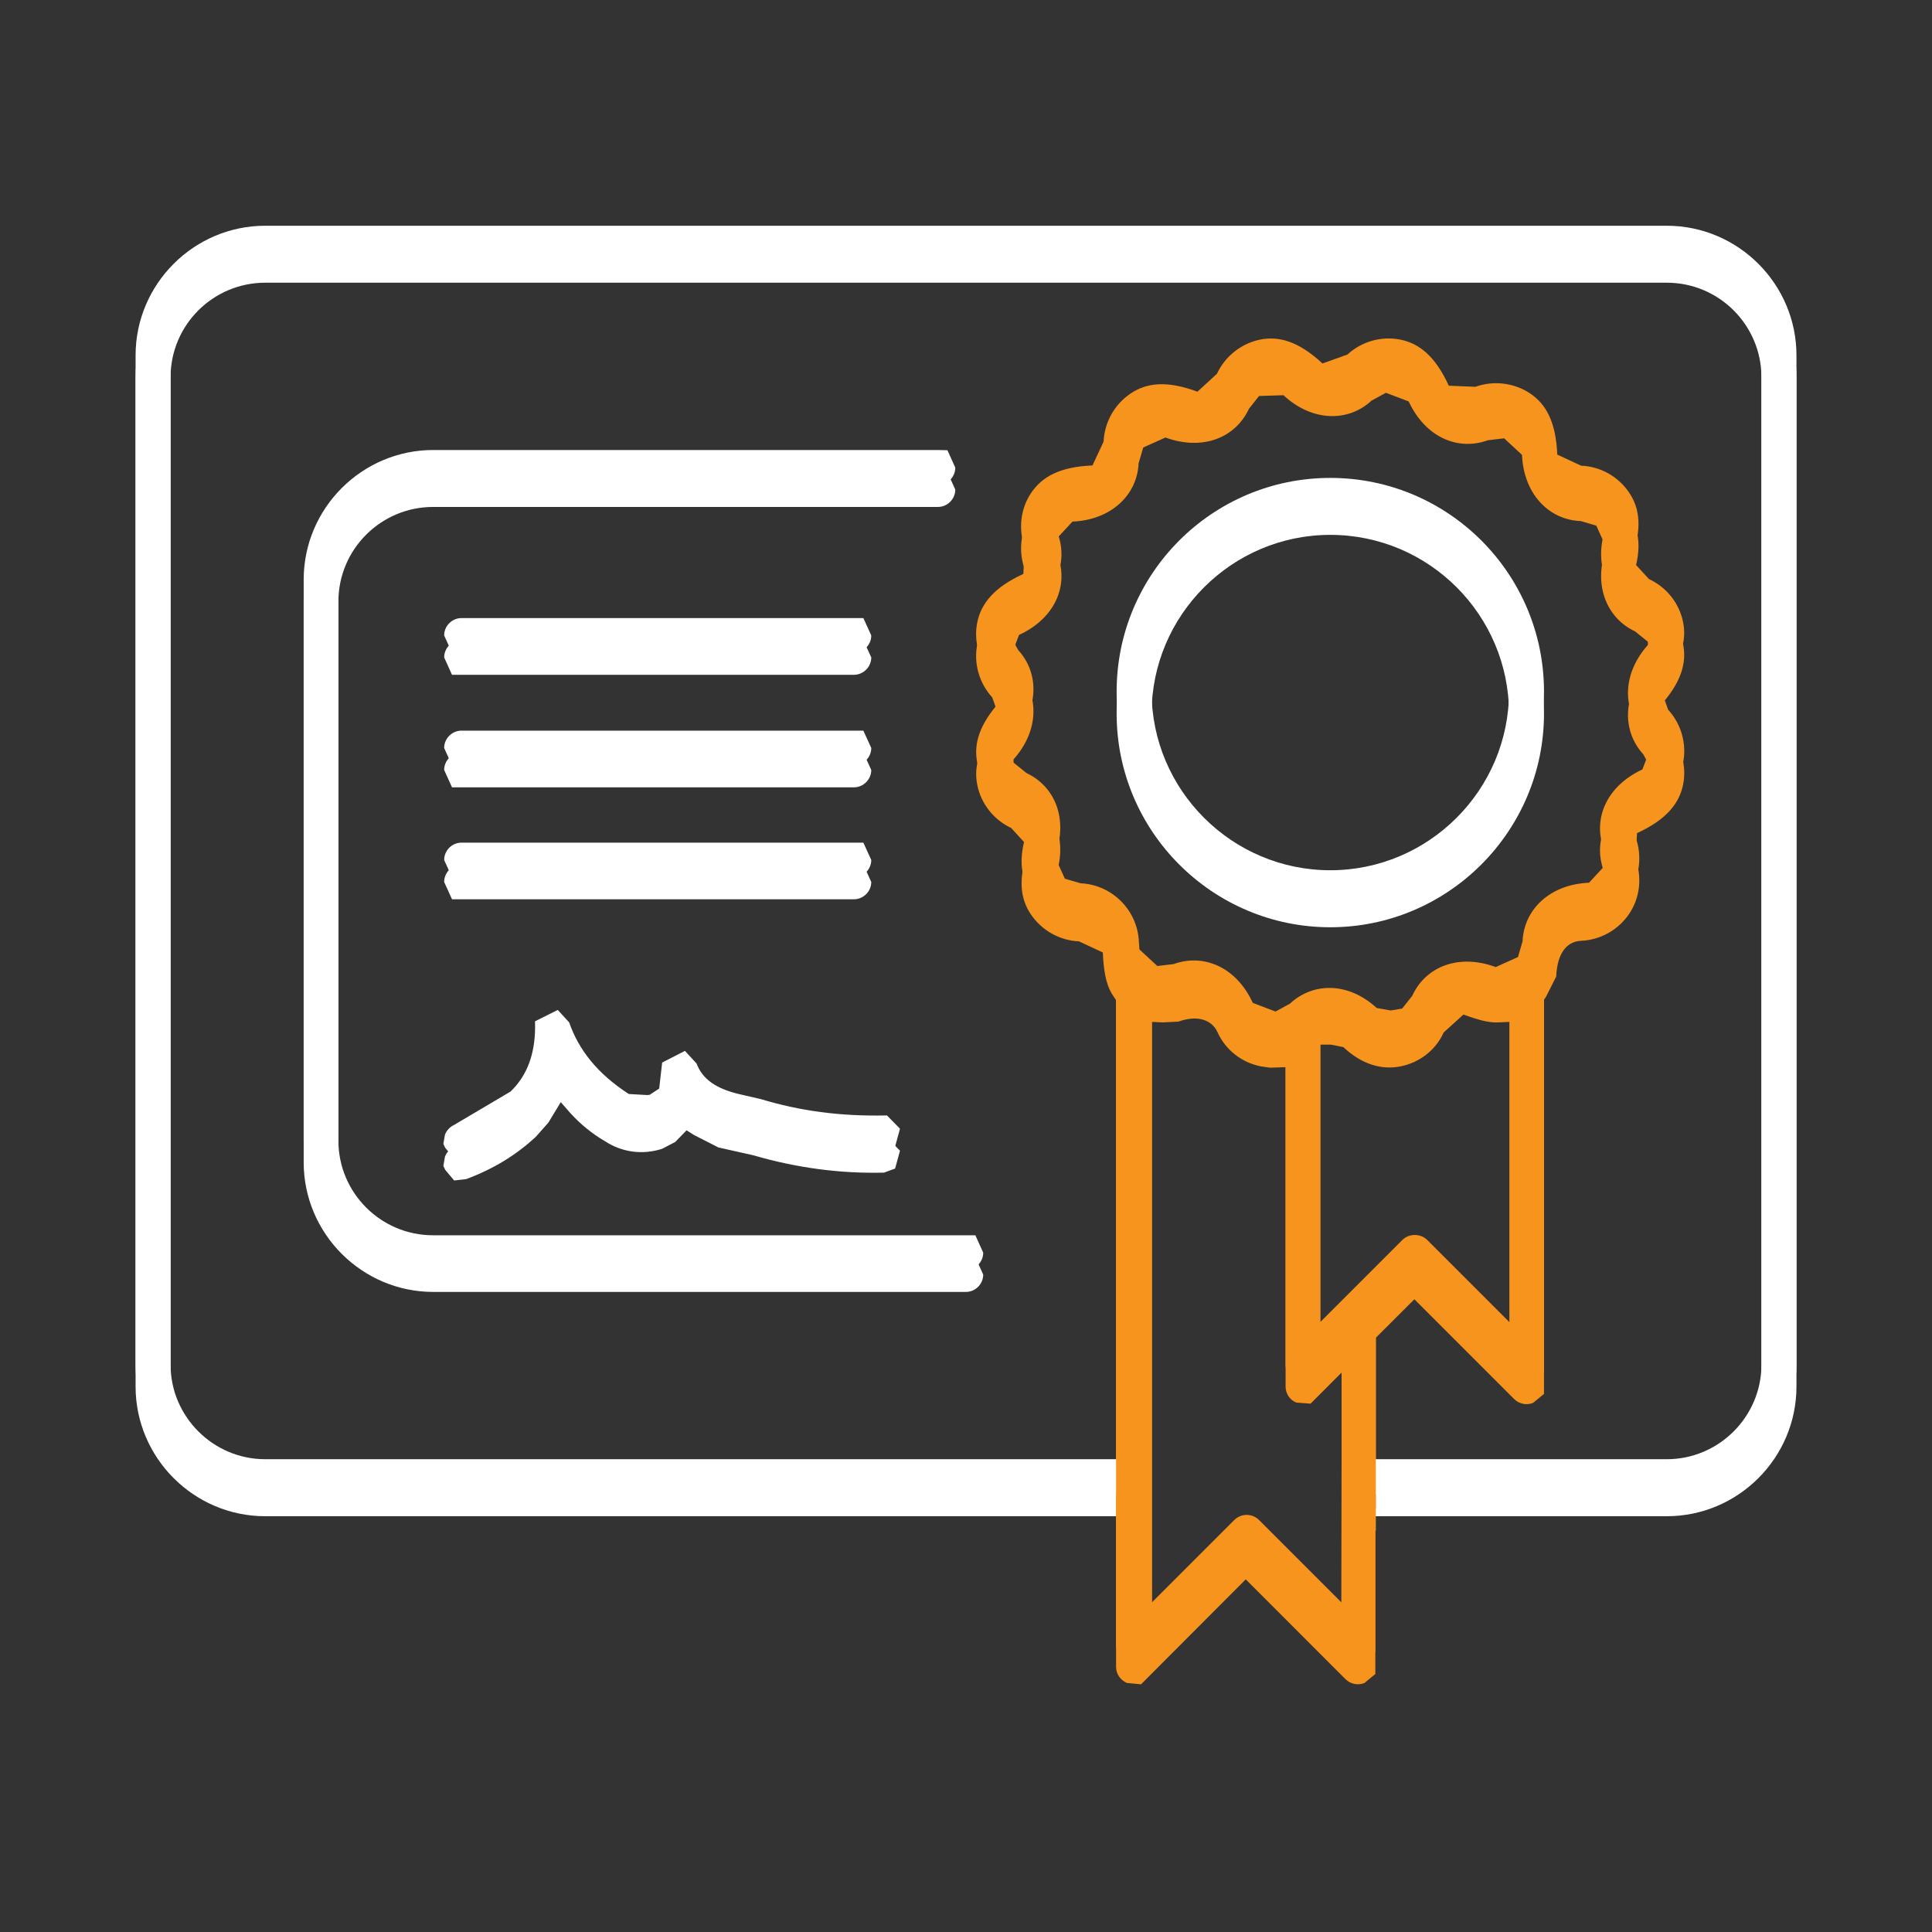
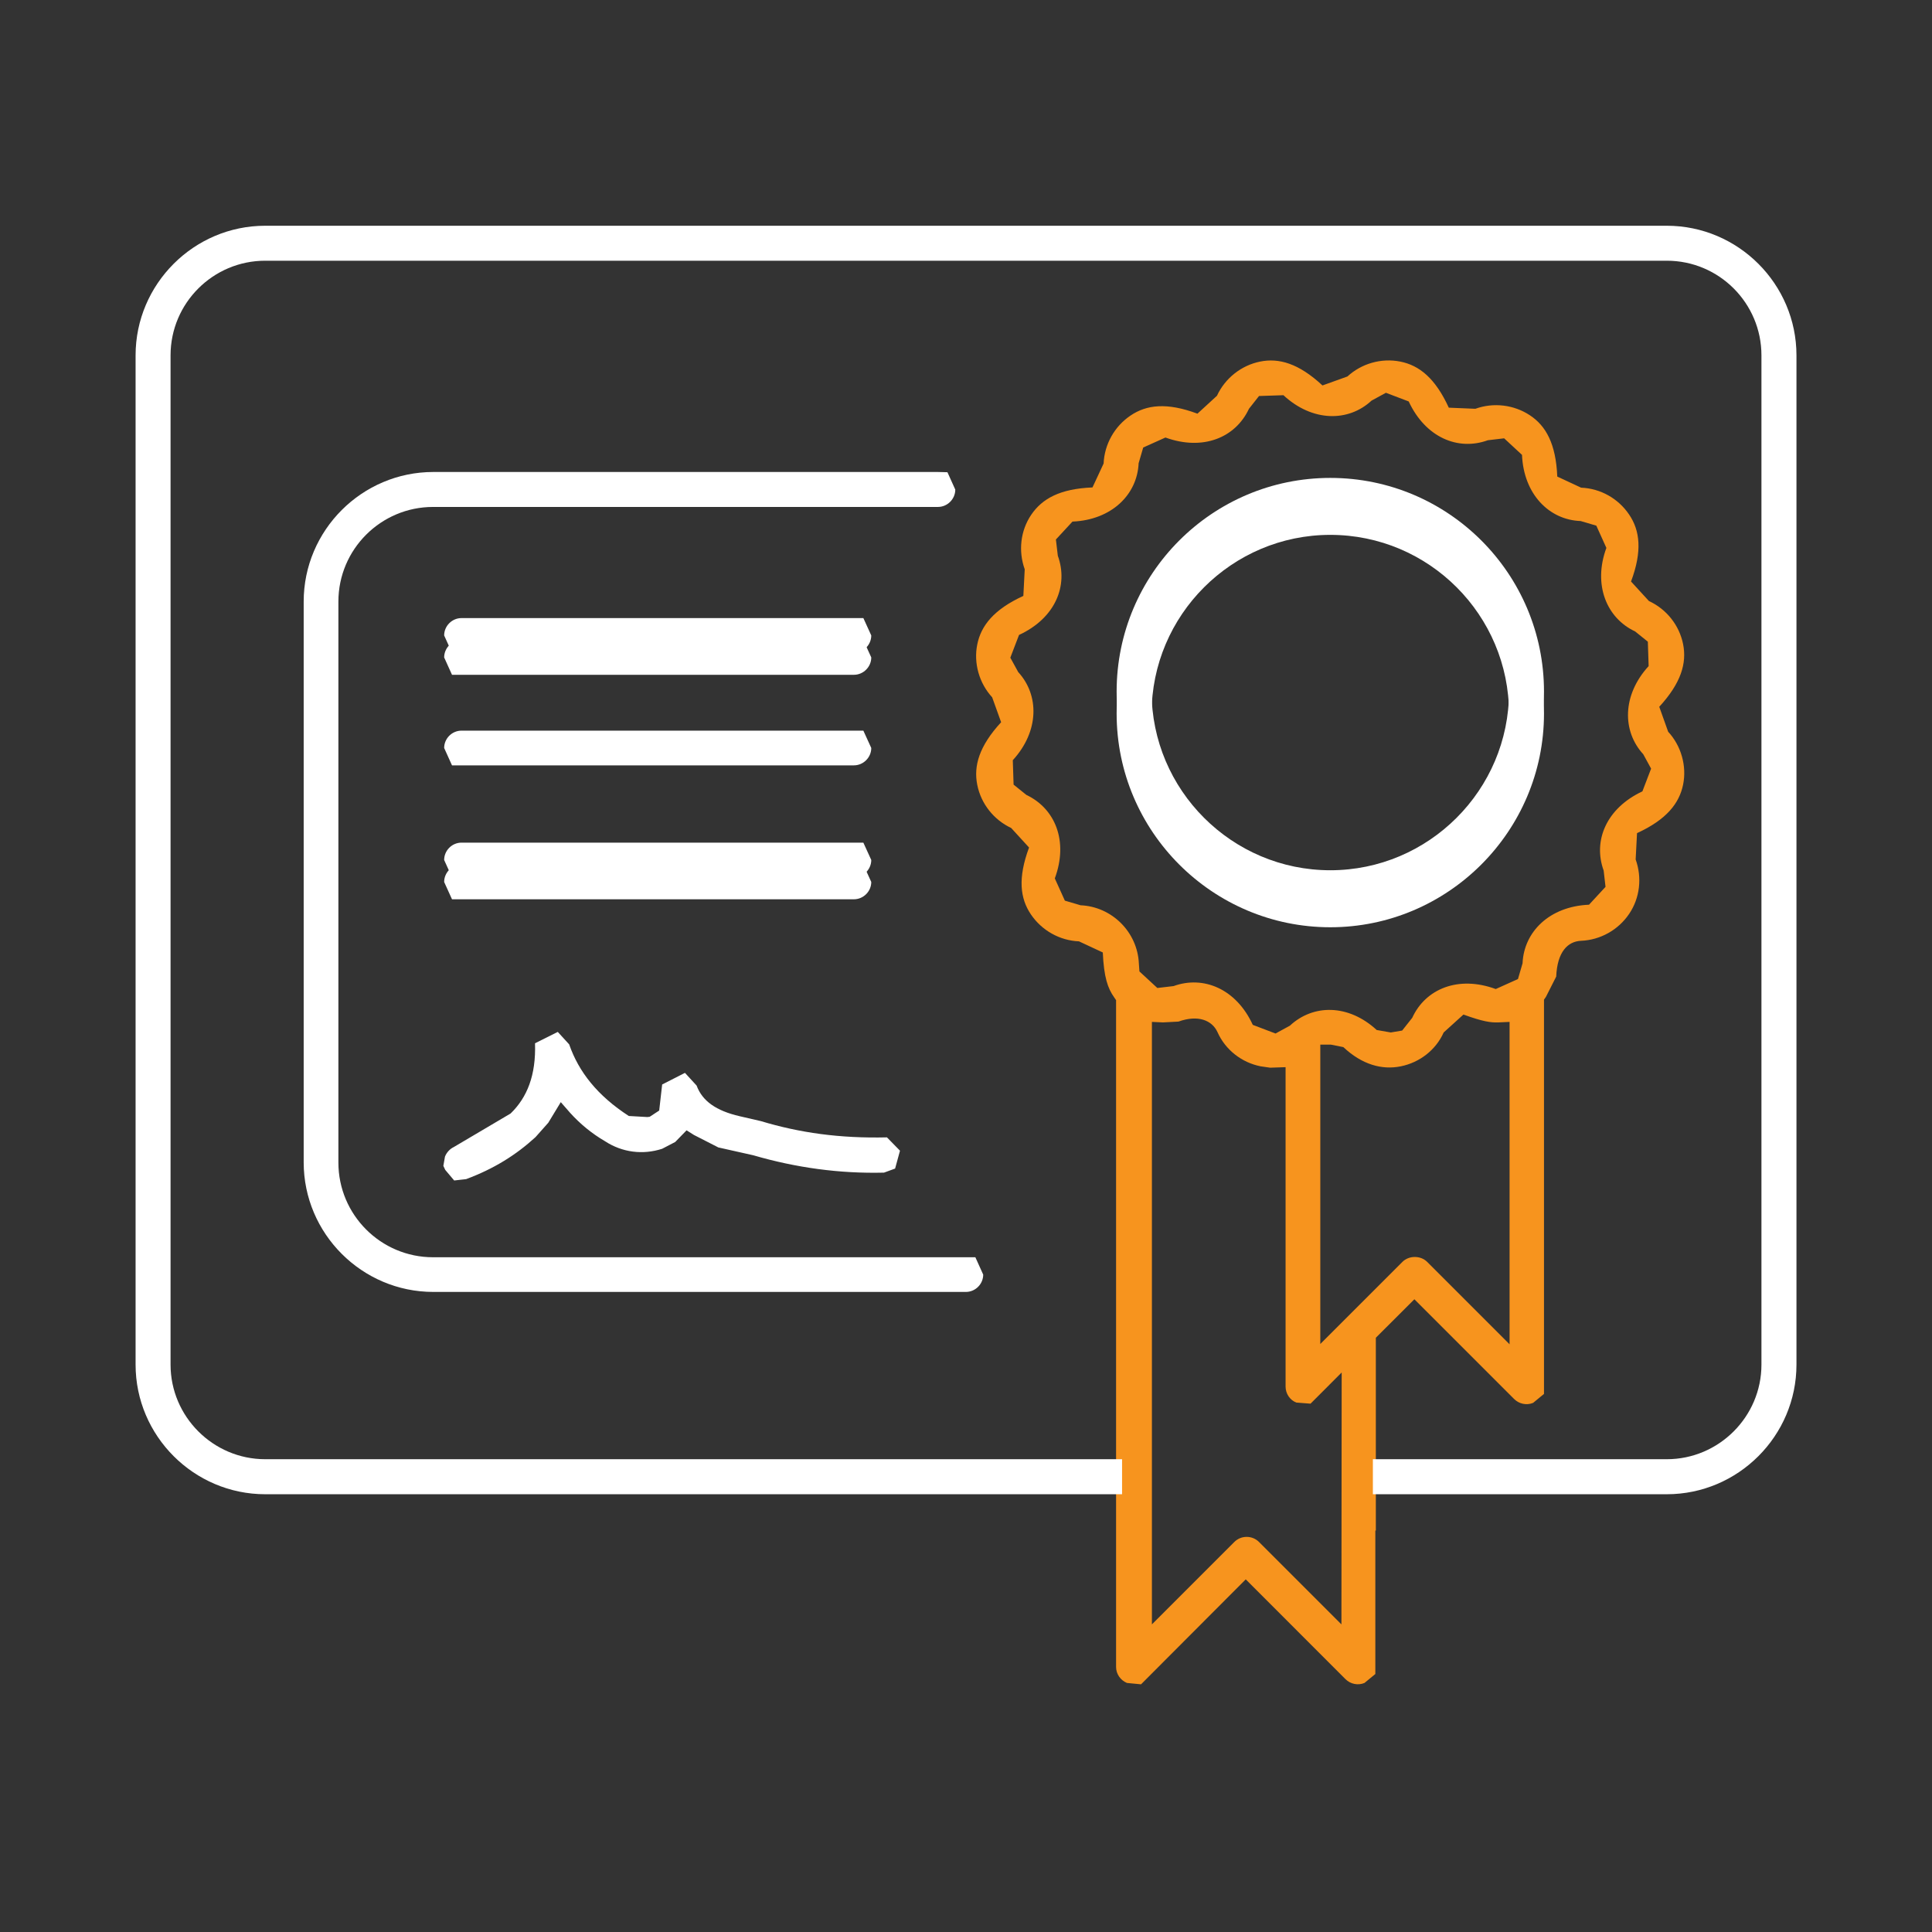
<svg xmlns="http://www.w3.org/2000/svg" width="200" zoomAndPan="magnify" viewBox="0 0 150 150" height="200" preserveAspectRatio="xMidYMid meet" version="1.0">
  <rect x="0" y="0" width="150" height="150" fill="#333333" stroke="none" />
  <defs>
    <clipPath id="4fde8a111e">
      <path d="M 34.184 67 L 67.848 67 L 67.848 70 L 34.184 70 Z M 34.184 67 " clip-rule="nonzero" />
    </clipPath>
    <clipPath id="9d9f9c0161">
      <path d="M 35.832 69.82 L 66.297 69.82 C 67.031 69.82 67.645 69.211 67.645 68.477 L 67.031 67.129 L 35.832 67.129 C 35.094 67.129 34.484 67.738 34.484 68.477 L 35.094 69.82 " clip-rule="nonzero" />
    </clipPath>
    <clipPath id="6590623495">
      <path d="M 23.305 36.156 L 76.652 36.156 L 76.652 100.379 L 23.305 100.379 Z M 23.305 36.156 " clip-rule="nonzero" />
    </clipPath>
    <clipPath id="dc06c1e050">
      <path d="M 72.82 36.645 L 33.641 36.645 C 28.105 36.645 23.578 41.168 23.578 46.707 L 23.578 90.242 C 23.578 95.781 28.105 100.305 33.641 100.305 L 74.992 100.305 C 75.727 100.305 76.336 99.695 76.336 98.961 L 75.727 97.613 L 33.621 97.613 C 29.559 97.613 26.273 94.305 26.273 90.266 L 26.273 46.707 C 26.273 42.645 29.578 39.359 33.621 39.359 L 72.82 39.359 C 73.559 39.359 74.168 38.746 74.168 38.012 L 73.559 36.664 " clip-rule="nonzero" />
    </clipPath>
    <clipPath id="d99935f9e0">
      <path d="M 34.184 80 L 69.918 80 L 69.918 92 L 34.184 92 Z M 34.184 80 " clip-rule="nonzero" />
    </clipPath>
    <clipPath id="96b8f1987a">
      <path d="M 35.812 91.59 L 36.191 91.547 C 38.336 90.75 40.062 89.676 41.578 88.285 L 42.57 87.168 L 43.539 85.57 L 44.273 86.41 C 45.055 87.273 45.957 88.012 46.969 88.602 C 48.316 89.484 49.918 89.676 51.41 89.191 L 52.422 88.664 L 53.305 87.758 L 53.875 88.117 L 55.77 89.086 L 58.484 89.695 C 61.812 90.664 65.199 91.129 68.633 91.043 L 69.496 90.727 L 69.875 89.34 L 68.863 88.305 C 65.18 88.391 62.086 87.949 59.074 87.043 L 57.434 86.664 C 55.602 86.242 54.527 85.484 54.086 84.285 L 53.18 83.297 L 51.41 84.199 L 51.18 86.223 L 50.441 86.707 L 50.254 86.727 L 48.82 86.645 C 46.379 85.062 44.926 83.211 44.191 81.086 L 43.305 80.117 L 41.539 81 C 41.621 83.484 40.926 85.211 39.641 86.453 L 35.223 89.062 C 34.949 89.191 34.676 89.465 34.547 89.801 L 34.422 90.516 L 34.57 90.832 L 35.262 91.652 " clip-rule="nonzero" />
    </clipPath>
    <clipPath id="223b24e71e">
-       <path d="M 34.184 58.426 L 67.848 58.426 L 67.848 61.535 L 34.184 61.535 Z M 34.184 58.426 " clip-rule="nonzero" />
-     </clipPath>
+       </clipPath>
    <clipPath id="8821bcc03d">
      <path d="M 35.832 61.129 L 66.297 61.129 C 67.031 61.129 67.645 60.516 67.645 59.781 L 67.031 58.434 L 35.832 58.434 C 35.094 58.434 34.484 59.043 34.484 59.781 L 35.094 61.129 " clip-rule="nonzero" />
    </clipPath>
    <clipPath id="c4e04cb546">
      <path d="M 34.184 49.621 L 67.848 49.621 L 67.848 52.73 L 34.184 52.73 Z M 34.184 49.621 " clip-rule="nonzero" />
    </clipPath>
    <clipPath id="85b6b8ef1a">
      <path d="M 66.297 49.695 L 35.832 49.695 C 35.094 49.695 34.484 50.305 34.484 51.043 L 35.094 52.391 L 66.297 52.391 C 67.031 52.391 67.645 51.781 67.645 51.043 L 67.031 49.695 " clip-rule="nonzero" />
    </clipPath>
    <clipPath id="b24bacb43f">
      <path d="M 86.492 38.746 L 120 38.746 L 120 72 L 86.492 72 Z M 86.492 38.746 " clip-rule="nonzero" />
    </clipPath>
    <clipPath id="42ce0a602d">
      <path d="M 119.875 55.402 C 119.875 46.242 112.441 38.812 103.285 38.812 C 94.129 38.812 86.695 46.242 86.695 55.402 C 86.695 64.559 94.148 71.992 103.285 71.992 C 112.422 71.992 119.875 64.539 119.875 55.402 M 89.41 55.402 C 89.41 47.758 95.645 41.527 103.285 41.527 C 110.949 41.527 117.16 47.758 117.16 55.402 C 117.16 63.043 110.926 69.273 103.285 69.273 C 95.645 69.273 89.41 63.043 89.41 55.402 " clip-rule="nonzero" />
    </clipPath>
    <clipPath id="4dd30b57e3">
      <path d="M 10.359 19.062 L 139.84 19.062 L 139.84 117.988 L 10.359 117.988 Z M 10.359 19.062 " clip-rule="nonzero" />
    </clipPath>
    <clipPath id="6d6e21a97b">
-       <path d="M 129.41 19.23 L 20.59 19.23 C 15.055 19.23 10.527 23.758 10.527 29.297 L 10.527 107.652 C 10.527 113.191 15.055 117.719 20.59 117.719 L 87.117 117.719 L 87.117 115 L 20.59 115 C 16.547 115 13.242 111.695 13.242 107.652 L 13.242 29.297 C 13.242 25.23 16.547 21.949 20.59 21.949 L 129.41 21.949 C 133.477 21.949 136.758 25.254 136.758 29.297 L 136.758 107.652 C 136.758 111.695 133.453 115 129.41 115 L 106.59 115 L 106.59 117.719 L 129.41 117.719 C 134.949 117.719 139.477 113.191 139.477 107.652 L 139.477 29.297 C 139.477 23.758 134.949 19.23 129.41 19.23 " clip-rule="nonzero" />
-     </clipPath>
+       </clipPath>
    <clipPath id="7a8ca8d97b">
      <path d="M 75.617 27.867 L 131 27.867 L 131 130.938 L 75.617 130.938 Z M 75.617 27.867 " clip-rule="nonzero" />
    </clipPath>
    <clipPath id="9612a959ab">
      <path d="M 106.82 118.832 L 106.82 103.863 L 109.812 100.875 L 117.559 108.621 C 117.938 109 118.527 109.129 119.031 108.918 L 119.875 108.223 L 119.875 77.613 L 120.023 77.402 L 120.824 75.82 C 120.906 73.887 121.727 73.086 122.758 73.043 C 124.254 72.98 125.645 72.199 126.484 70.957 C 127.328 69.715 127.496 68.137 126.992 66.727 L 127.098 64.684 C 129.391 63.633 130.379 62.371 130.676 60.918 C 130.969 59.465 130.527 57.906 129.516 56.812 L 128.824 54.875 C 130.527 53.023 130.969 51.484 130.676 50.012 C 130.379 48.539 129.391 47.297 128.023 46.664 L 126.633 45.148 C 127.516 42.789 127.328 41.191 126.484 39.949 C 125.645 38.707 124.273 37.926 122.758 37.863 L 120.906 37 C 120.801 34.453 120.023 33.062 118.781 32.242 C 117.539 31.422 115.961 31.23 114.547 31.738 L 112.484 31.652 C 111.434 29.359 110.191 28.367 108.719 28.074 C 107.242 27.781 105.707 28.223 104.613 29.23 L 102.676 29.926 C 100.82 28.199 99.285 27.781 97.832 28.074 C 96.379 28.367 95.117 29.359 94.484 30.727 L 92.969 32.117 C 90.59 31.23 89.012 31.422 87.77 32.266 C 86.527 33.105 85.75 34.496 85.684 35.988 L 84.82 37.844 C 82.273 37.949 80.906 38.727 80.062 39.969 C 79.223 41.211 79.055 42.789 79.559 44.199 L 79.453 46.266 C 77.16 47.316 76.168 48.578 75.875 50.031 C 75.578 51.484 76.023 53.043 77.031 54.137 L 77.727 56.074 C 76.023 57.926 75.578 59.465 75.875 60.938 C 76.168 62.41 77.16 63.652 78.508 64.285 L 79.895 65.801 C 79.012 68.18 79.199 69.758 80.043 71 C 80.887 72.242 82.273 73.023 83.77 73.086 L 85.621 73.949 C 85.707 75.863 86 76.727 86.508 77.441 L 86.652 77.652 L 86.652 129.422 C 86.652 129.969 86.992 130.453 87.496 130.664 L 88.59 130.77 L 96.719 122.621 L 104.465 130.371 C 104.844 130.75 105.434 130.875 105.938 130.664 L 106.781 129.969 L 106.781 118.832 Z M 88.422 74.812 C 88.316 72.371 86.336 70.391 83.895 70.285 L 82.676 69.926 L 81.895 68.199 C 82.969 65.297 81.918 62.77 79.684 61.715 L 78.695 60.918 L 78.633 59.023 C 80.695 56.77 80.695 53.969 79.055 52.18 L 78.441 51.062 L 79.117 49.297 C 81.938 47.992 82.969 45.465 82.129 43.148 L 81.98 41.887 L 83.266 40.496 C 86.316 40.367 88.297 38.391 88.402 35.969 L 88.758 34.746 L 90.484 33.969 C 93.391 35.023 95.918 33.988 96.969 31.738 L 97.75 30.746 L 99.645 30.684 C 101.895 32.77 104.695 32.77 106.484 31.105 L 107.602 30.496 L 109.371 31.168 C 110.676 33.969 113.203 35.023 115.516 34.18 L 116.781 34.031 L 118.168 35.316 C 118.297 38.367 120.273 40.367 122.719 40.453 L 123.938 40.812 L 124.719 42.539 C 123.664 45.402 124.738 47.992 126.949 49.023 L 127.938 49.82 L 128 51.715 C 125.938 53.969 125.938 56.77 127.582 58.559 L 128.191 59.676 L 127.516 61.441 C 124.719 62.75 123.664 65.273 124.508 67.59 L 124.652 68.855 L 123.371 70.242 C 120.297 70.371 118.316 72.348 118.211 74.789 L 117.855 76.012 L 116.129 76.789 C 113.223 75.719 110.676 76.77 109.645 79.023 L 108.863 80.012 L 107.98 80.16 L 106.887 79.969 C 104.695 77.949 101.957 77.949 100.148 79.633 L 99.031 80.242 L 97.266 79.57 C 95.98 76.77 93.434 75.719 91.117 76.559 L 89.855 76.707 L 88.465 75.422 M 104.148 126.117 L 97.75 119.719 C 97.223 119.191 96.359 119.191 95.832 119.719 L 89.434 126.117 L 89.434 79.34 L 90.297 79.379 L 91.496 79.316 C 93.012 78.77 94.105 79.211 94.527 80.137 C 95.137 81.508 96.402 82.496 97.875 82.789 L 98.613 82.895 L 99.812 82.855 L 99.812 107.652 C 99.812 108.203 100.148 108.707 100.652 108.895 L 101.75 108.98 L 104.168 106.559 Z M 102.508 104.348 L 102.508 81.105 L 103.328 81.105 L 104.297 81.297 C 105.75 82.664 107.305 83.086 108.758 82.789 C 110.211 82.496 111.477 81.527 112.086 80.16 L 113.621 78.77 C 115.137 79.316 115.727 79.402 116.34 79.379 L 117.203 79.34 L 117.203 104.371 L 110.801 97.969 C 110.297 97.465 109.391 97.465 108.887 97.969 Z M 102.508 104.348 " clip-rule="nonzero" />
    </clipPath>
    <clipPath id="95c669aa2b">
      <path d="M 34.184 65.008 L 67.848 65.008 L 67.848 68.633 L 34.184 68.633 Z M 34.184 65.008 " clip-rule="nonzero" />
    </clipPath>
    <clipPath id="8cc59b5fc9">
      <path d="M 35.832 68.117 L 66.297 68.117 C 67.031 68.117 67.645 67.504 67.645 66.77 L 67.031 65.422 L 35.832 65.422 C 35.094 65.422 34.484 66.031 34.484 66.77 L 35.094 68.117 " clip-rule="nonzero" />
    </clipPath>
    <clipPath id="2d15596ce4">
-       <path d="M 23.305 34.449 L 76.652 34.449 L 76.652 98.672 L 23.305 98.672 Z M 23.305 34.449 " clip-rule="nonzero" />
-     </clipPath>
+       </clipPath>
    <clipPath id="7edceb94f6">
      <path d="M 72.82 34.938 L 33.641 34.938 C 28.105 34.938 23.578 39.461 23.578 45 L 23.578 88.535 C 23.578 94.074 28.105 98.602 33.641 98.602 L 74.992 98.602 C 75.727 98.602 76.336 97.988 76.336 97.254 L 75.727 95.906 L 33.621 95.906 C 29.559 95.906 26.273 92.602 26.273 88.559 L 26.273 45 C 26.273 40.938 29.578 37.652 33.621 37.652 L 72.82 37.652 C 73.559 37.652 74.168 37.043 74.168 36.305 L 73.559 34.957 " clip-rule="nonzero" />
    </clipPath>
    <clipPath id="d1748446e4">
      <path d="M 34.184 78 L 69.918 78 L 69.918 90 L 34.184 90 Z M 34.184 78 " clip-rule="nonzero" />
    </clipPath>
    <clipPath id="974b0deed5">
-       <path d="M 35.812 89.883 L 36.191 89.844 C 38.336 89.043 40.062 87.969 41.578 86.578 L 42.57 85.465 L 43.539 83.863 L 44.273 84.707 C 45.055 85.566 45.957 86.305 46.969 86.895 C 48.316 87.777 49.918 87.969 51.41 87.484 L 52.422 86.957 L 53.305 86.051 L 53.875 86.41 L 55.77 87.379 L 58.484 87.988 C 61.812 88.957 65.199 89.422 68.633 89.336 L 69.496 89.02 L 69.875 87.633 L 68.863 86.602 C 65.18 86.684 62.086 86.242 59.074 85.336 L 57.434 84.957 C 55.602 84.535 54.527 83.777 54.086 82.578 L 53.18 81.59 L 51.41 82.496 L 51.18 84.516 L 50.441 85 L 50.254 85.02 L 48.82 84.938 C 46.379 83.359 44.926 81.504 44.191 79.379 L 43.305 78.41 L 41.539 79.293 C 41.621 81.777 40.926 83.504 39.641 84.746 L 35.223 87.359 C 34.949 87.484 34.676 87.758 34.547 88.094 L 34.422 88.809 L 34.57 89.125 L 35.262 89.949 " clip-rule="nonzero" />
-     </clipPath>
+       </clipPath>
    <clipPath id="66d917df5a">
      <path d="M 34.184 56.719 L 67.848 56.719 L 67.848 59.828 L 34.184 59.828 Z M 34.184 56.719 " clip-rule="nonzero" />
    </clipPath>
    <clipPath id="2aabd5eb77">
      <path d="M 35.832 59.422 L 66.297 59.422 C 67.031 59.422 67.645 58.809 67.645 58.074 L 67.031 56.727 L 35.832 56.727 C 35.094 56.727 34.484 57.336 34.484 58.074 L 35.094 59.422 " clip-rule="nonzero" />
    </clipPath>
    <clipPath id="ab35ef2b65">
      <path d="M 34.184 47.914 L 67.848 47.914 L 67.848 51 L 34.184 51 Z M 34.184 47.914 " clip-rule="nonzero" />
    </clipPath>
    <clipPath id="f5c66f1ed1">
      <path d="M 66.297 47.988 L 35.832 47.988 C 35.094 47.988 34.484 48.598 34.484 49.336 L 35.094 50.684 L 66.297 50.684 C 67.031 50.684 67.645 50.074 67.645 49.336 L 67.031 47.988 " clip-rule="nonzero" />
    </clipPath>
    <clipPath id="f6be9be08a">
      <path d="M 86.492 37.039 L 120 37.039 L 120 70.703 L 86.492 70.703 Z M 86.492 37.039 " clip-rule="nonzero" />
    </clipPath>
    <clipPath id="0c577632bd">
      <path d="M 119.875 53.695 C 119.875 44.535 112.441 37.105 103.285 37.105 C 94.129 37.105 86.695 44.535 86.695 53.695 C 86.695 62.852 94.148 70.285 103.285 70.285 C 112.422 70.285 119.875 62.832 119.875 53.695 M 89.41 53.695 C 89.41 46.051 95.645 39.82 103.285 39.82 C 110.949 39.82 117.16 46.051 117.16 53.695 C 117.16 61.336 110.926 67.566 103.285 67.566 C 95.645 67.566 89.41 61.336 89.41 53.695 " clip-rule="nonzero" />
    </clipPath>
    <clipPath id="4c97bde6d3">
      <path d="M 10.359 17.359 L 139.84 17.359 L 139.84 116.281 L 10.359 116.281 Z M 10.359 17.359 " clip-rule="nonzero" />
    </clipPath>
    <clipPath id="c4e1285b62">
      <path d="M 129.41 17.527 L 20.59 17.527 C 15.055 17.527 10.527 22.051 10.527 27.59 L 10.527 105.949 C 10.527 111.484 15.055 116.012 20.59 116.012 L 87.117 116.012 L 87.117 113.293 L 20.59 113.293 C 16.547 113.293 13.242 109.988 13.242 105.949 L 13.242 27.59 C 13.242 23.527 16.547 20.242 20.59 20.242 L 129.41 20.242 C 133.477 20.242 136.758 23.547 136.758 27.59 L 136.758 105.949 C 136.758 109.988 133.453 113.293 129.41 113.293 L 106.59 113.293 L 106.59 116.012 L 129.41 116.012 C 134.949 116.012 139.477 111.484 139.477 105.949 L 139.477 27.59 C 139.477 22.051 134.949 17.527 129.41 17.527 " clip-rule="nonzero" />
    </clipPath>
    <clipPath id="5027b98cac">
-       <path d="M 75.617 26.164 L 131 26.164 L 131 129.23 L 75.617 129.23 Z M 75.617 26.164 " clip-rule="nonzero" />
-     </clipPath>
+       </clipPath>
    <clipPath id="a5f89aea26">
      <path d="M 106.82 117.125 L 106.82 102.156 L 109.812 99.168 L 117.559 106.914 C 117.938 107.293 118.527 107.422 119.031 107.211 L 119.875 106.516 L 119.875 75.906 L 120.023 75.695 L 120.824 74.117 C 120.906 72.18 121.727 71.379 122.758 71.336 C 124.254 71.273 125.645 70.496 126.484 69.254 C 127.328 68.012 127.496 66.43 126.992 65.02 L 127.098 62.98 C 129.391 61.926 130.379 60.664 130.676 59.211 C 130.969 57.758 130.527 56.199 129.516 55.105 L 128.824 53.168 C 130.527 51.316 130.969 49.777 130.676 48.305 C 130.379 46.832 129.391 45.59 128.023 44.957 L 126.633 43.441 C 127.516 41.082 127.328 39.484 126.484 38.242 C 125.645 37 124.273 36.219 122.758 36.156 L 120.906 35.293 C 120.801 32.746 120.023 31.355 118.781 30.535 C 117.539 29.715 115.961 29.527 114.547 30.031 L 112.484 29.945 C 111.434 27.652 110.191 26.664 108.719 26.367 C 107.242 26.074 105.707 26.516 104.613 27.527 L 102.676 28.219 C 100.82 26.492 99.285 26.074 97.832 26.367 C 96.379 26.664 95.117 27.652 94.484 29.02 L 92.969 30.41 C 90.59 29.527 89.012 29.715 87.77 30.559 C 86.527 31.398 85.75 32.789 85.684 34.285 L 84.82 36.137 C 82.273 36.242 80.906 37.02 80.062 38.262 C 79.223 39.504 79.055 41.082 79.559 42.496 L 79.453 44.559 C 77.16 45.609 76.168 46.875 75.875 48.324 C 75.578 49.777 76.023 51.336 77.031 52.43 L 77.727 54.367 C 76.023 56.219 75.578 57.758 75.875 59.23 C 76.168 60.703 77.16 61.945 78.508 62.578 L 79.895 64.094 C 79.012 66.473 79.199 68.051 80.043 69.293 C 80.887 70.535 82.273 71.316 83.77 71.379 L 85.621 72.242 C 85.707 74.156 86 75.02 86.508 75.738 L 86.652 75.945 L 86.652 127.715 C 86.652 128.262 86.992 128.746 87.496 128.957 L 88.59 129.062 L 96.719 120.918 L 104.465 128.664 C 104.844 129.043 105.434 129.168 105.938 128.957 L 106.781 128.262 L 106.781 117.125 Z M 88.422 73.105 C 88.316 70.664 86.336 68.684 83.895 68.578 L 82.676 68.223 L 81.895 66.496 C 82.969 63.59 81.918 61.062 79.684 60.012 L 78.695 59.211 L 78.633 57.316 C 80.695 55.062 80.695 52.262 79.055 50.473 L 78.441 49.355 L 79.117 47.59 C 81.938 46.285 82.969 43.758 82.129 41.441 L 81.98 40.18 L 83.266 38.789 C 86.316 38.664 88.297 36.684 88.402 34.262 L 88.758 33.043 L 90.484 32.262 C 93.391 33.316 95.918 32.285 96.969 30.031 L 97.75 29.043 L 99.645 28.977 C 101.895 31.062 104.695 31.062 106.484 29.398 L 107.602 28.789 L 109.371 29.461 C 110.676 32.262 113.203 33.316 115.516 32.473 L 116.781 32.324 L 118.168 33.609 C 118.297 36.664 120.273 38.664 122.719 38.746 L 123.938 39.105 L 124.719 40.832 C 123.664 43.695 124.738 46.285 126.949 47.316 L 127.938 48.117 L 128 50.012 C 125.938 52.262 125.938 55.062 127.582 56.852 L 128.191 57.969 L 127.516 59.738 C 124.719 61.043 123.664 63.566 124.508 65.883 L 124.652 67.148 L 123.371 68.535 C 120.297 68.664 118.316 70.641 118.211 73.082 L 117.855 74.305 L 116.129 75.082 C 113.223 74.012 110.676 75.062 109.645 77.316 L 108.863 78.305 L 107.98 78.453 L 106.887 78.262 C 104.695 76.242 101.957 76.242 100.148 77.926 L 99.031 78.535 L 97.266 77.863 C 95.98 75.062 93.434 74.012 91.117 74.852 L 89.855 75 L 88.465 73.715 M 104.148 124.41 L 97.75 118.012 C 97.223 117.484 96.359 117.484 95.832 118.012 L 89.434 124.41 L 89.434 77.633 L 90.297 77.672 L 91.496 77.609 C 93.012 77.062 94.105 77.504 94.527 78.43 C 95.137 79.801 96.402 80.789 97.875 81.086 L 98.613 81.188 L 99.812 81.148 L 99.812 105.949 C 99.812 106.496 100.148 107 100.652 107.191 L 101.75 107.273 L 104.168 104.852 Z M 102.508 102.641 L 102.508 79.398 L 103.328 79.398 L 104.297 79.59 C 105.75 80.957 107.305 81.379 108.758 81.086 C 110.211 80.789 111.477 79.82 112.086 78.453 L 113.621 77.062 C 115.137 77.609 115.727 77.695 116.34 77.672 L 117.203 77.633 L 117.203 102.664 L 110.801 96.262 C 110.297 95.758 109.391 95.758 108.887 96.262 Z M 102.508 102.641 " clip-rule="nonzero" />
    </clipPath>
  </defs>
  <g clip-path="url(#4fde8a111e)">
    <g clip-path="url(#9d9f9c0161)">
      <path fill="#ffffff" d="M 0 8.707 L 150.199 8.707 L 150.199 141.293 L 0 141.293 Z M 0 8.707 " fill-opacity="1" fill-rule="nonzero" />
    </g>
  </g>
  <g clip-path="url(#6590623495)">
    <g clip-path="url(#dc06c1e050)">
      <path fill="#ffffff" d="M 0 8.707 L 150.199 8.707 L 150.199 141.293 L 0 141.293 Z M 0 8.707 " fill-opacity="1" fill-rule="nonzero" />
    </g>
  </g>
  <g clip-path="url(#d99935f9e0)">
    <g clip-path="url(#96b8f1987a)">
      <path fill="#ffffff" d="M 0 8.707 L 150.199 8.707 L 150.199 141.293 L 0 141.293 Z M 0 8.707 " fill-opacity="1" fill-rule="nonzero" />
    </g>
  </g>
  <g clip-path="url(#223b24e71e)">
    <g clip-path="url(#8821bcc03d)">
      <path fill="#ffffff" d="M 0 8.707 L 150.199 8.707 L 150.199 141.293 L 0 141.293 Z M 0 8.707 " fill-opacity="1" fill-rule="nonzero" />
    </g>
  </g>
  <g clip-path="url(#c4e04cb546)">
    <g clip-path="url(#85b6b8ef1a)">
      <path fill="#ffffff" d="M 0 8.707 L 150.199 8.707 L 150.199 141.293 L 0 141.293 Z M 0 8.707 " fill-opacity="1" fill-rule="nonzero" />
    </g>
  </g>
  <g clip-path="url(#b24bacb43f)">
    <g clip-path="url(#42ce0a602d)">
      <path fill="#ffffff" d="M 0 8.707 L 150.199 8.707 L 150.199 141.293 L 0 141.293 Z M 0 8.707 " fill-opacity="1" fill-rule="nonzero" />
    </g>
  </g>
  <g clip-path="url(#4dd30b57e3)">
    <g clip-path="url(#6d6e21a97b)">
      <path fill="#ffffff" d="M 0 8.707 L 150.199 8.707 L 150.199 141.293 L 0 141.293 Z M 0 8.707 " fill-opacity="1" fill-rule="nonzero" />
    </g>
  </g>
  <g clip-path="url(#7a8ca8d97b)">
    <g clip-path="url(#9612a959ab)">
      <path fill="#f7941e" d="M 0 8.707 L 150.199 8.707 L 150.199 141.293 L 0 141.293 Z M 0 8.707 " fill-opacity="1" fill-rule="nonzero" />
    </g>
  </g>
  <g clip-path="url(#95c669aa2b)">
    <g clip-path="url(#8cc59b5fc9)">
      <path fill="#ffffff" d="M 0 7 L 150.199 7 L 150.199 139.586 L 0 139.586 Z M 0 7 " fill-opacity="1" fill-rule="nonzero" />
    </g>
  </g>
  <g clip-path="url(#2d15596ce4)">
    <g clip-path="url(#7edceb94f6)">
      <path fill="#ffffff" d="M 0 7 L 150.199 7 L 150.199 139.586 L 0 139.586 Z M 0 7 " fill-opacity="1" fill-rule="nonzero" />
    </g>
  </g>
  <g clip-path="url(#d1748446e4)">
    <g clip-path="url(#974b0deed5)">
      <path fill="#ffffff" d="M 0 7 L 150.199 7 L 150.199 139.586 L 0 139.586 Z M 0 7 " fill-opacity="1" fill-rule="nonzero" />
    </g>
  </g>
  <g clip-path="url(#66d917df5a)">
    <g clip-path="url(#2aabd5eb77)">
      <path fill="#ffffff" d="M 0 7 L 150.199 7 L 150.199 139.586 L 0 139.586 Z M 0 7 " fill-opacity="1" fill-rule="nonzero" />
    </g>
  </g>
  <g clip-path="url(#ab35ef2b65)">
    <g clip-path="url(#f5c66f1ed1)">
      <path fill="#ffffff" d="M 0 7 L 150.199 7 L 150.199 139.586 L 0 139.586 Z M 0 7 " fill-opacity="1" fill-rule="nonzero" />
    </g>
  </g>
  <g clip-path="url(#f6be9be08a)">
    <g clip-path="url(#0c577632bd)">
      <path fill="#ffffff" d="M 0 7 L 150.199 7 L 150.199 139.586 L 0 139.586 Z M 0 7 " fill-opacity="1" fill-rule="nonzero" />
    </g>
  </g>
  <g clip-path="url(#4c97bde6d3)">
    <g clip-path="url(#c4e1285b62)">
      <path fill="#ffffff" d="M 0 7 L 150.199 7 L 150.199 139.586 L 0 139.586 Z M 0 7 " fill-opacity="1" fill-rule="nonzero" />
    </g>
  </g>
  <g clip-path="url(#5027b98cac)">
    <g clip-path="url(#a5f89aea26)">
      <path fill="#f7941e" d="M 0 7 L 150.199 7 L 150.199 139.586 L 0 139.586 Z M 0 7 " fill-opacity="1" fill-rule="nonzero" />
    </g>
  </g>
</svg>